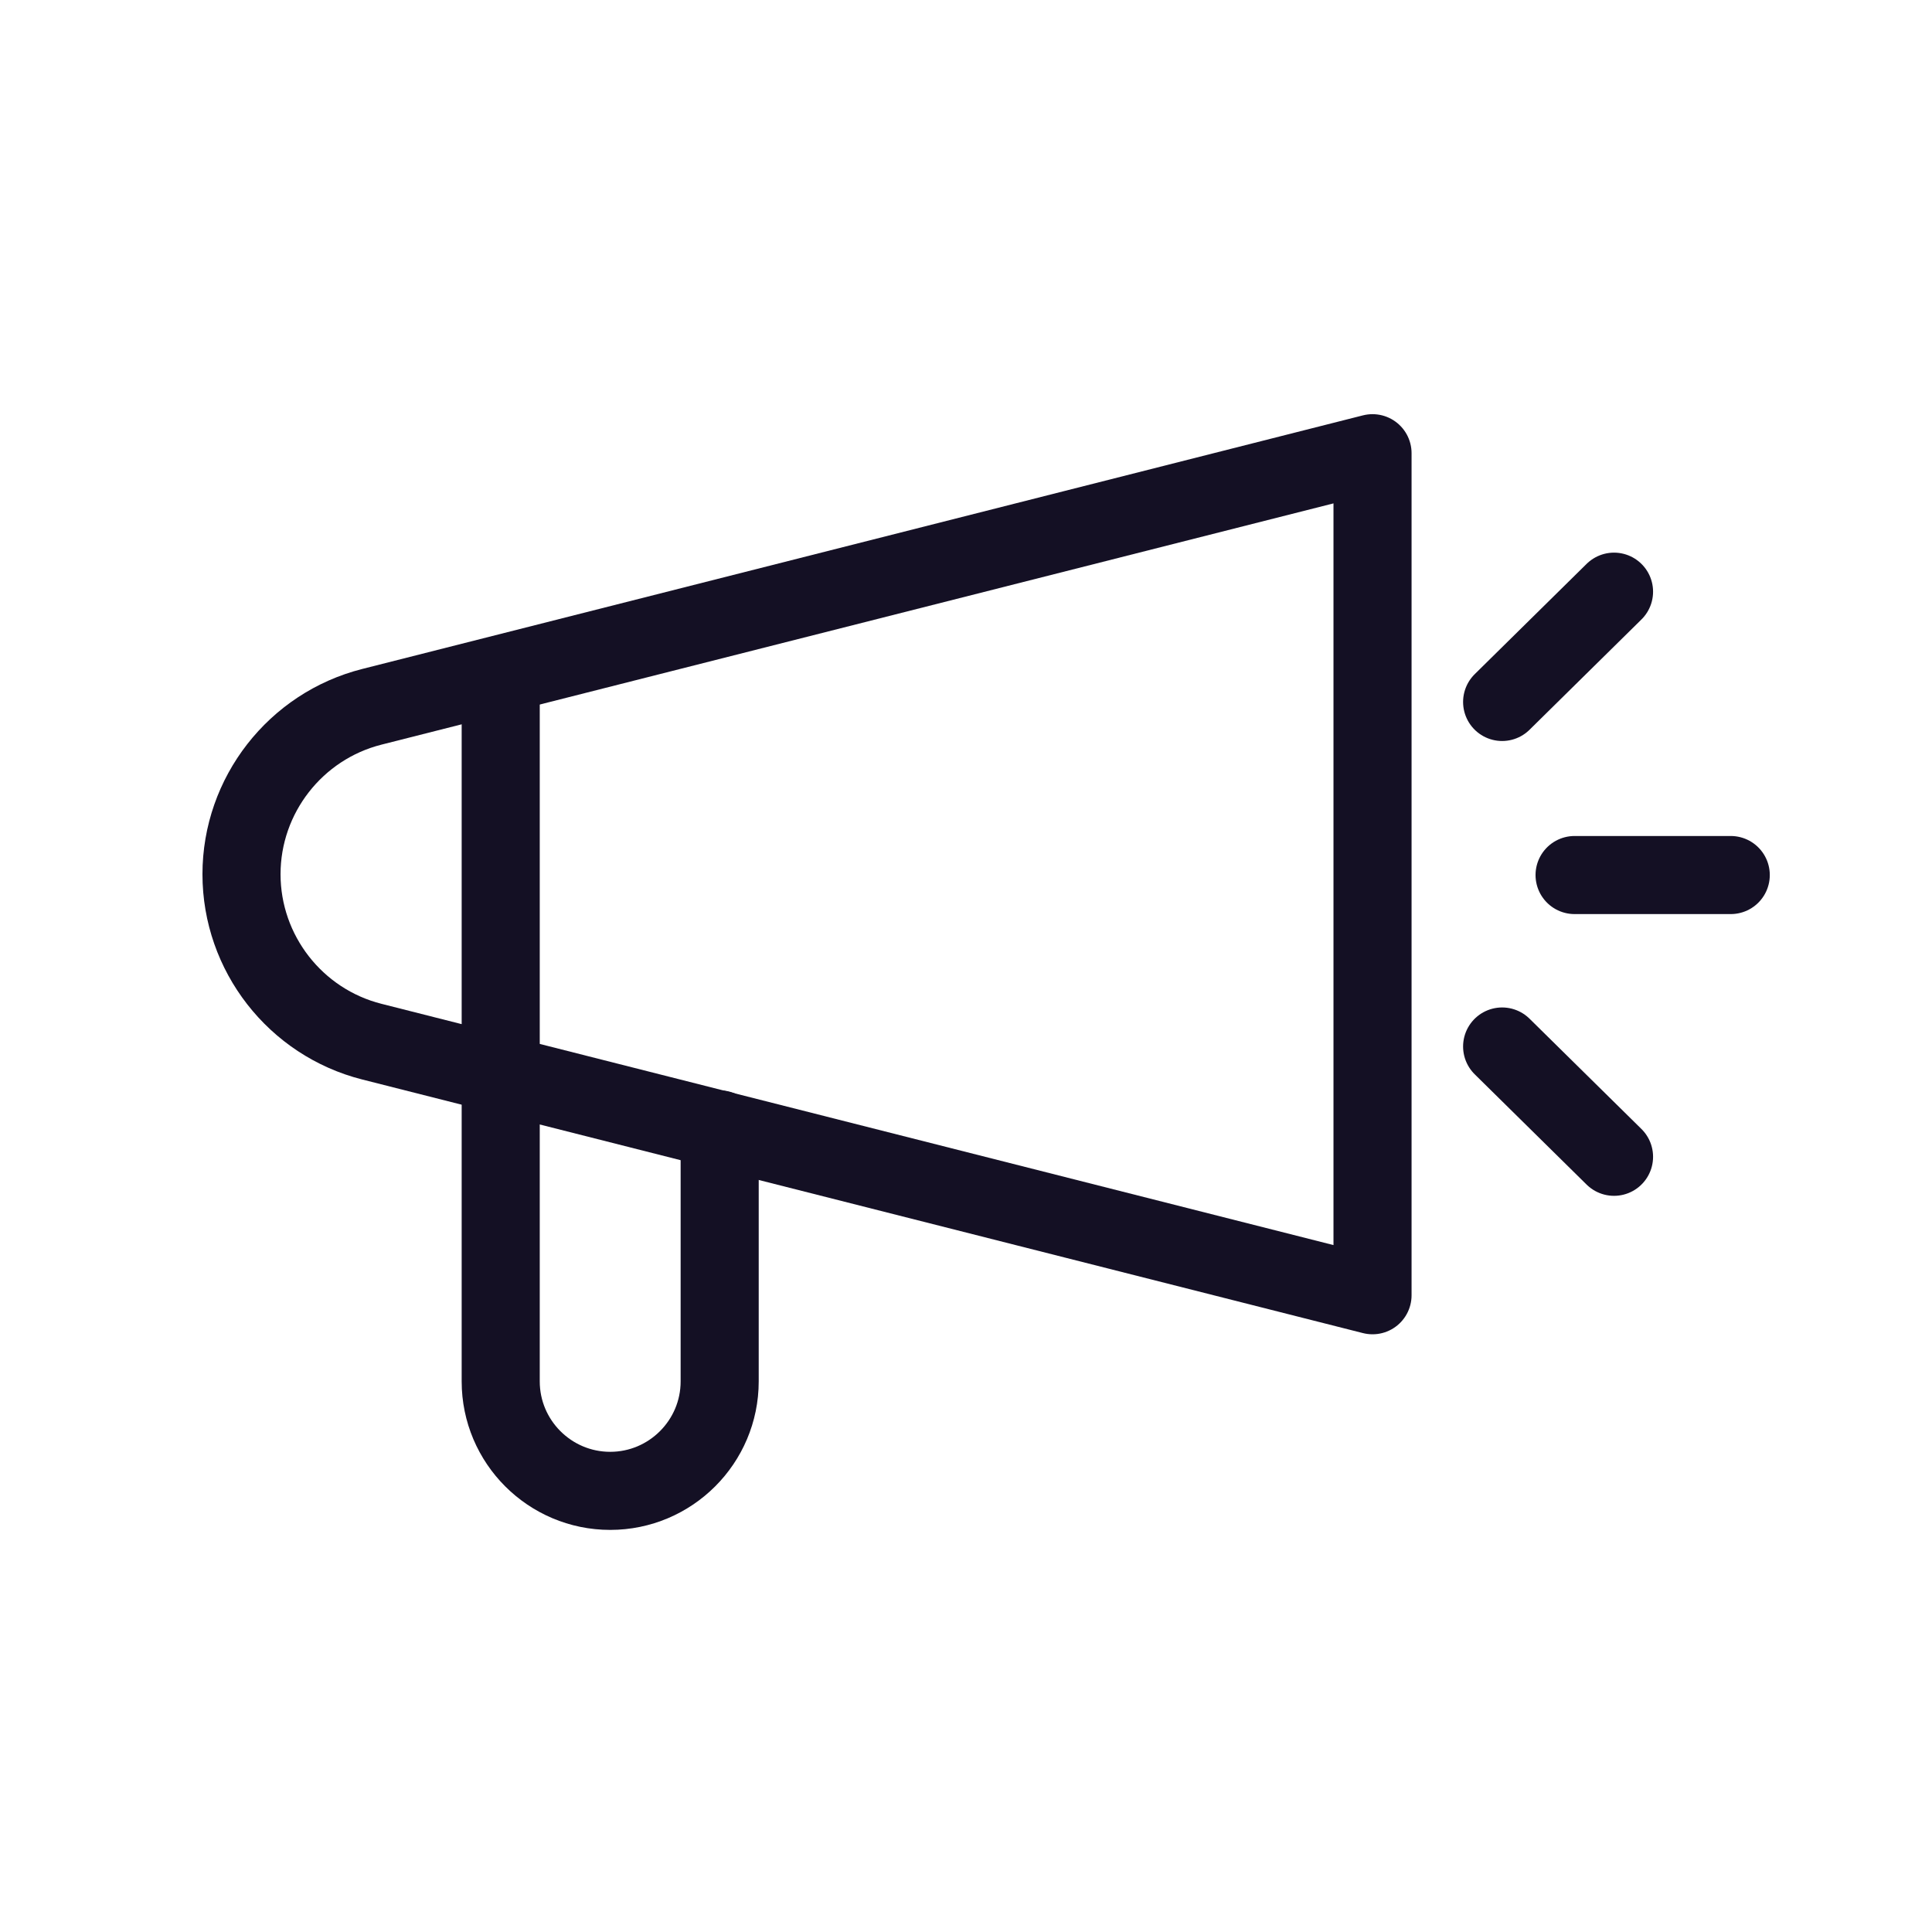
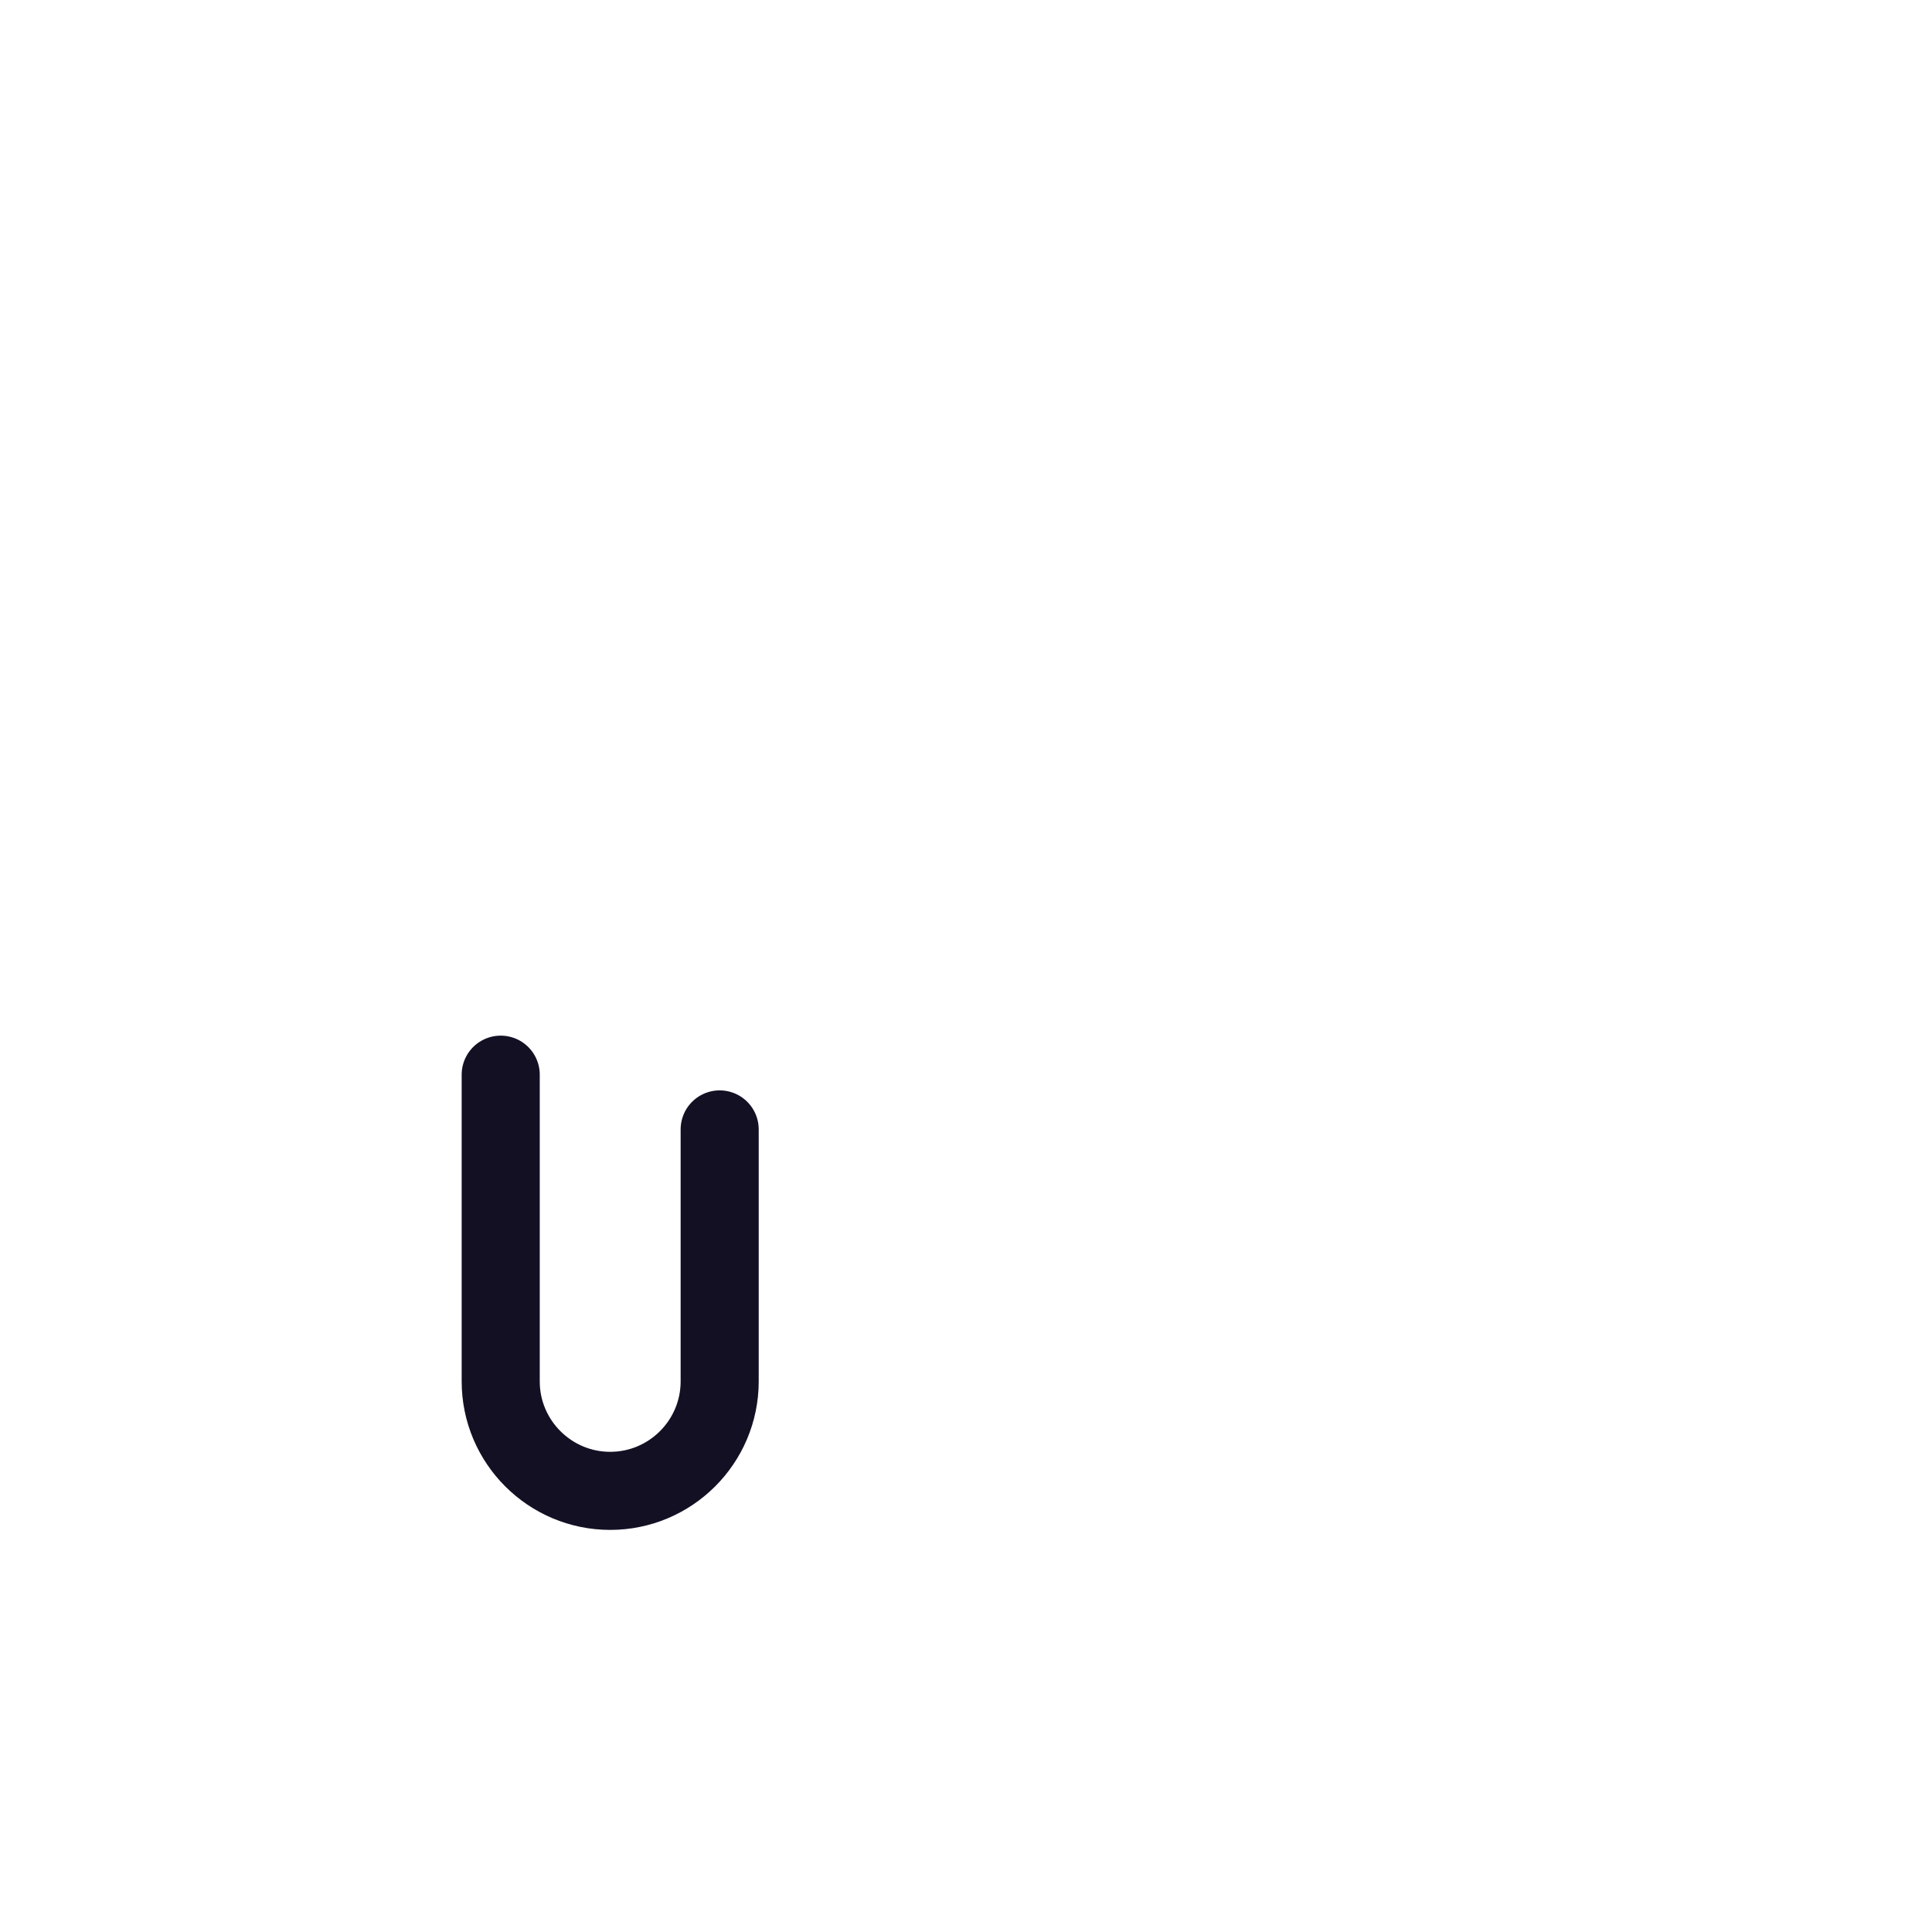
<svg xmlns="http://www.w3.org/2000/svg" id="Layer_1" viewBox="0 0 24 24">
-   <line x1="18.66" y1="13" x2="20.05" y2="14.37" style="fill:none; stroke:#141024; stroke-linecap:round; stroke-linejoin:round; stroke-width:.97px;" />
-   <line x1="19.56" y1="10.87" x2="21.5" y2="10.87" style="fill:none; stroke:#141024; stroke-linecap:round; stroke-linejoin:round; stroke-width:.97px;" />
-   <line x1="18.66" y1="8.72" x2="20.05" y2="7.35" style="fill:none; stroke:#141024; stroke-linecap:round; stroke-linejoin:round; stroke-width:.97px;" />
-   <line x1="6.22" y1="8.72" x2="6.22" y2="13.58" style="fill:none; stroke:#141024; stroke-linecap:round; stroke-linejoin:round; stroke-width:.97px;" />
-   <path d="M4.62,12.94l12.43,3.15V5.63l-12.43,3.15c-.95.24-1.62,1.1-1.62,2.08h0c0,.98.67,1.84,1.62,2.08Z" style="fill:none; stroke:#141024; stroke-linecap:round; stroke-linejoin:round; stroke-width:.97px;" />
  <path d="M6.22,13.35v3.81c0,.75.61,1.36,1.36,1.36h0c.75,0,1.36-.61,1.36-1.36v-3.13" style="fill:none; stroke:#141024; stroke-linecap:round; stroke-linejoin:round; stroke-width:.97px;" />
</svg>